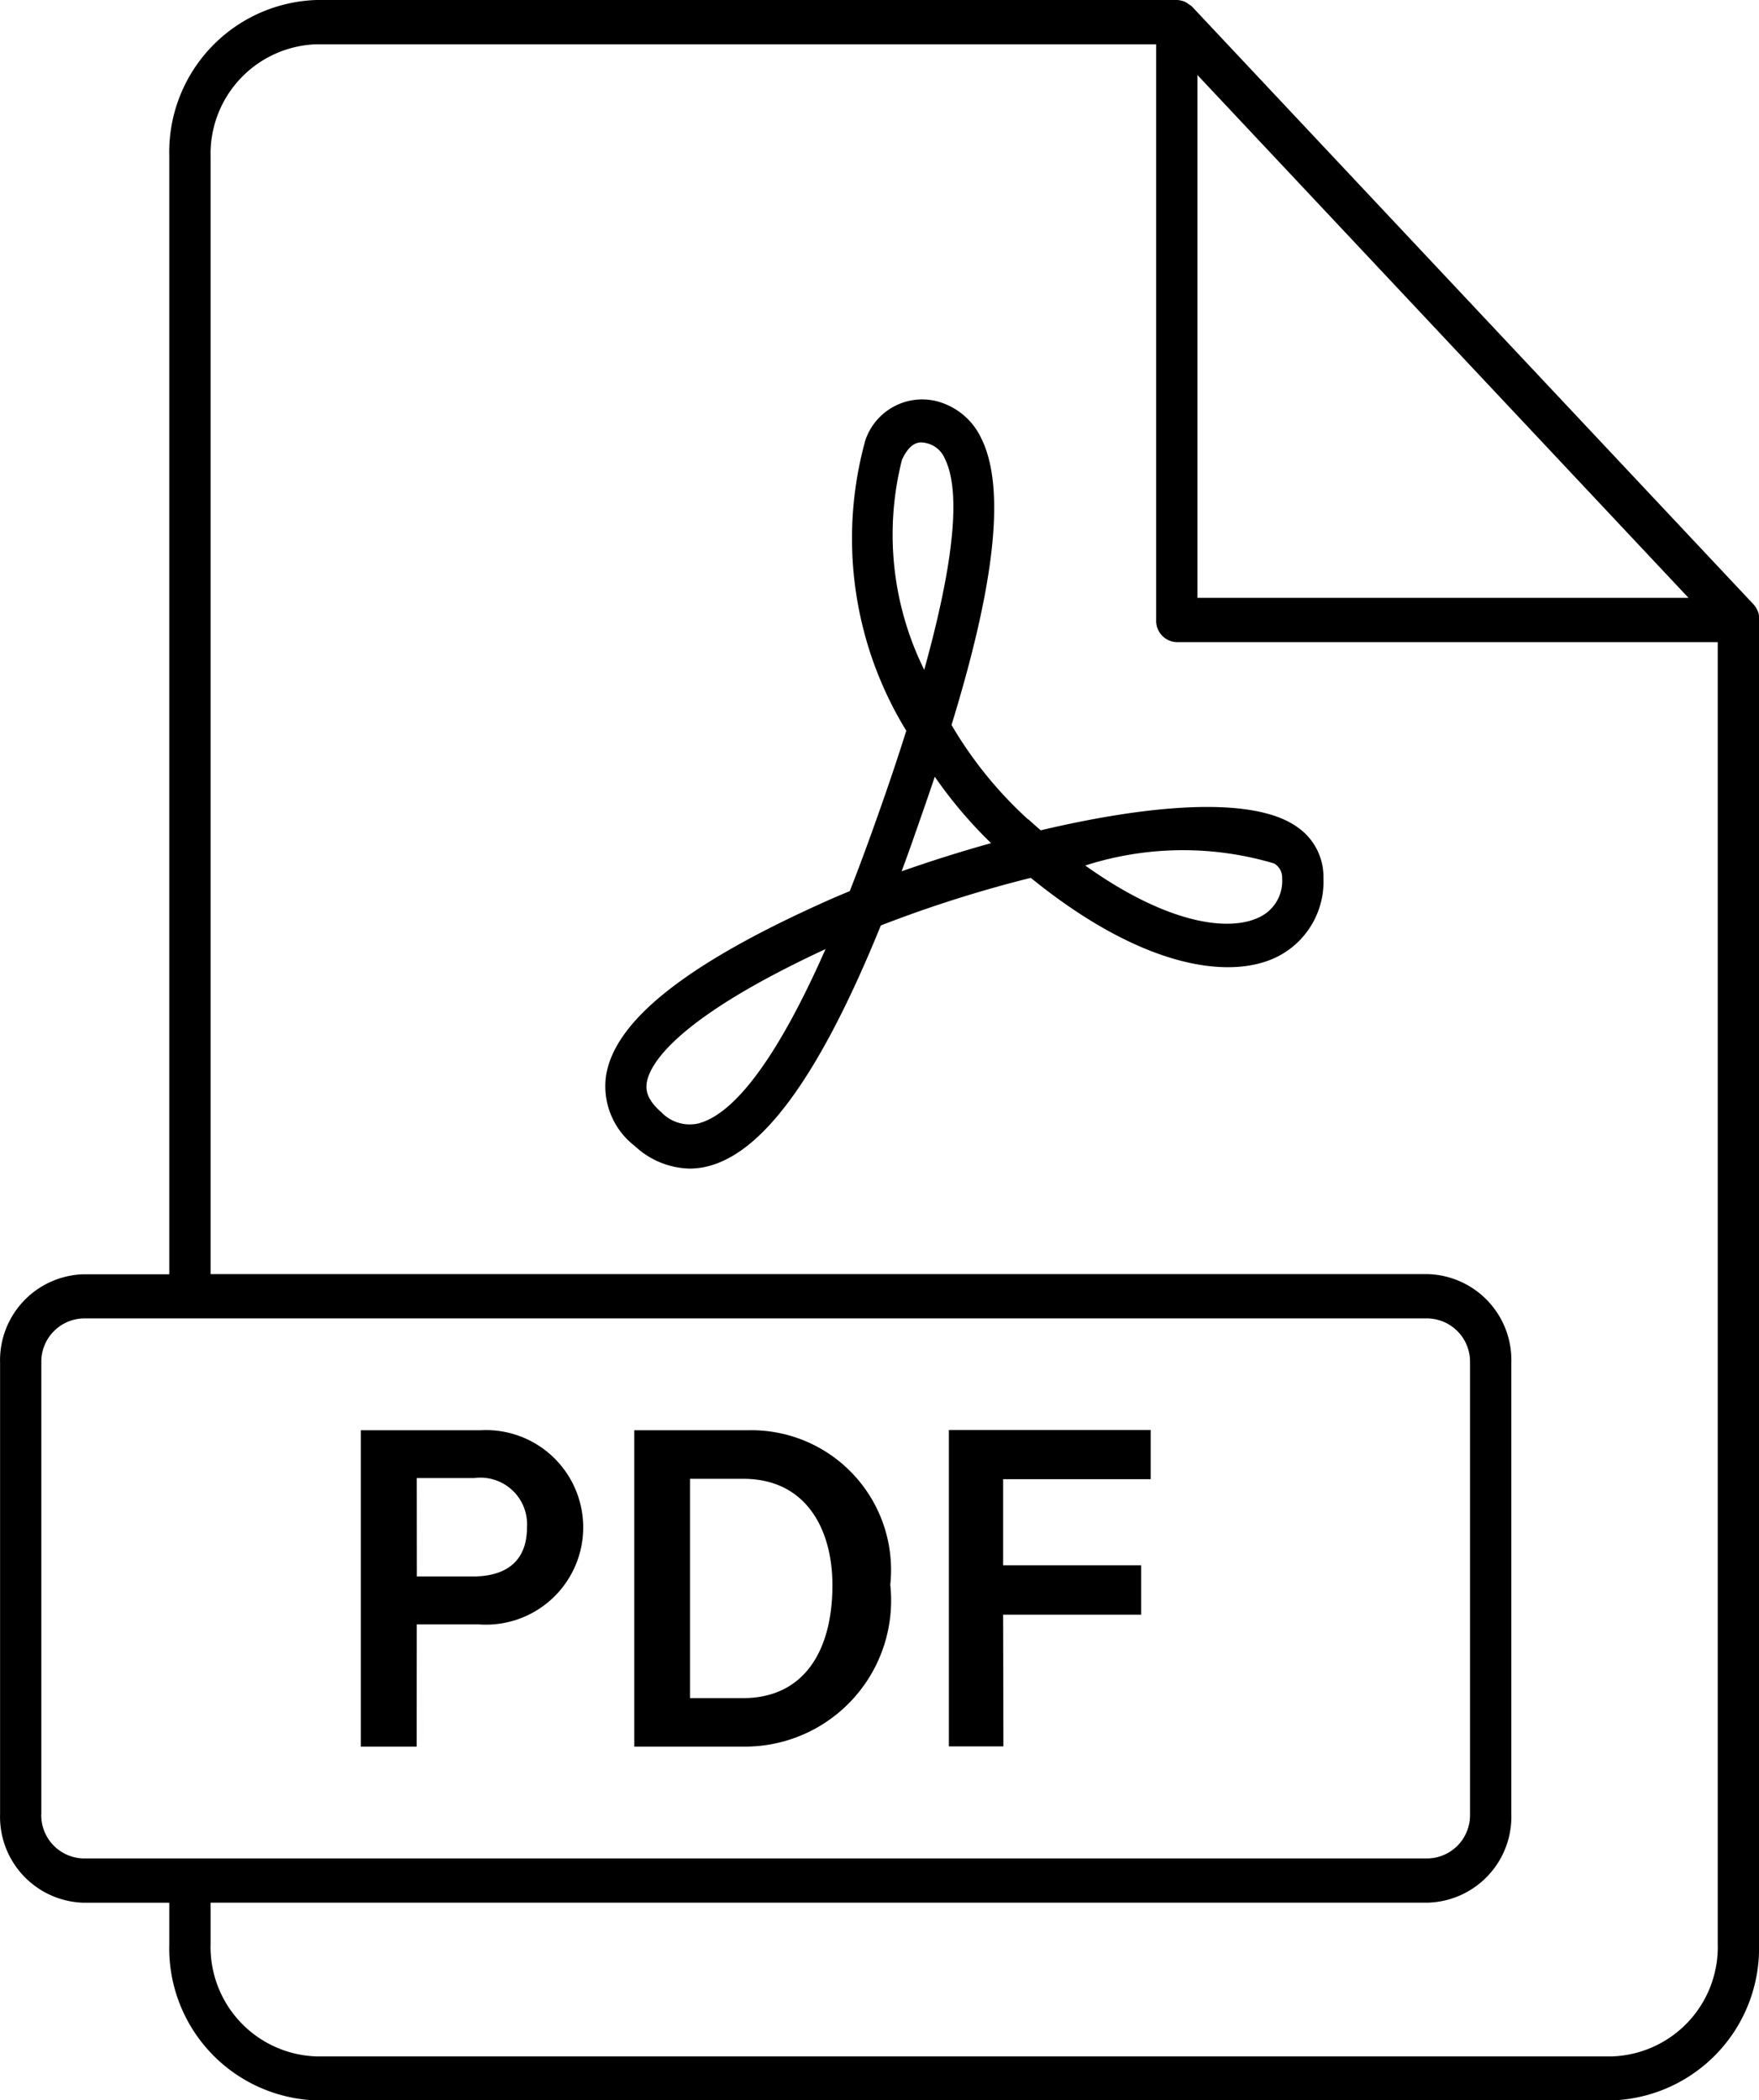
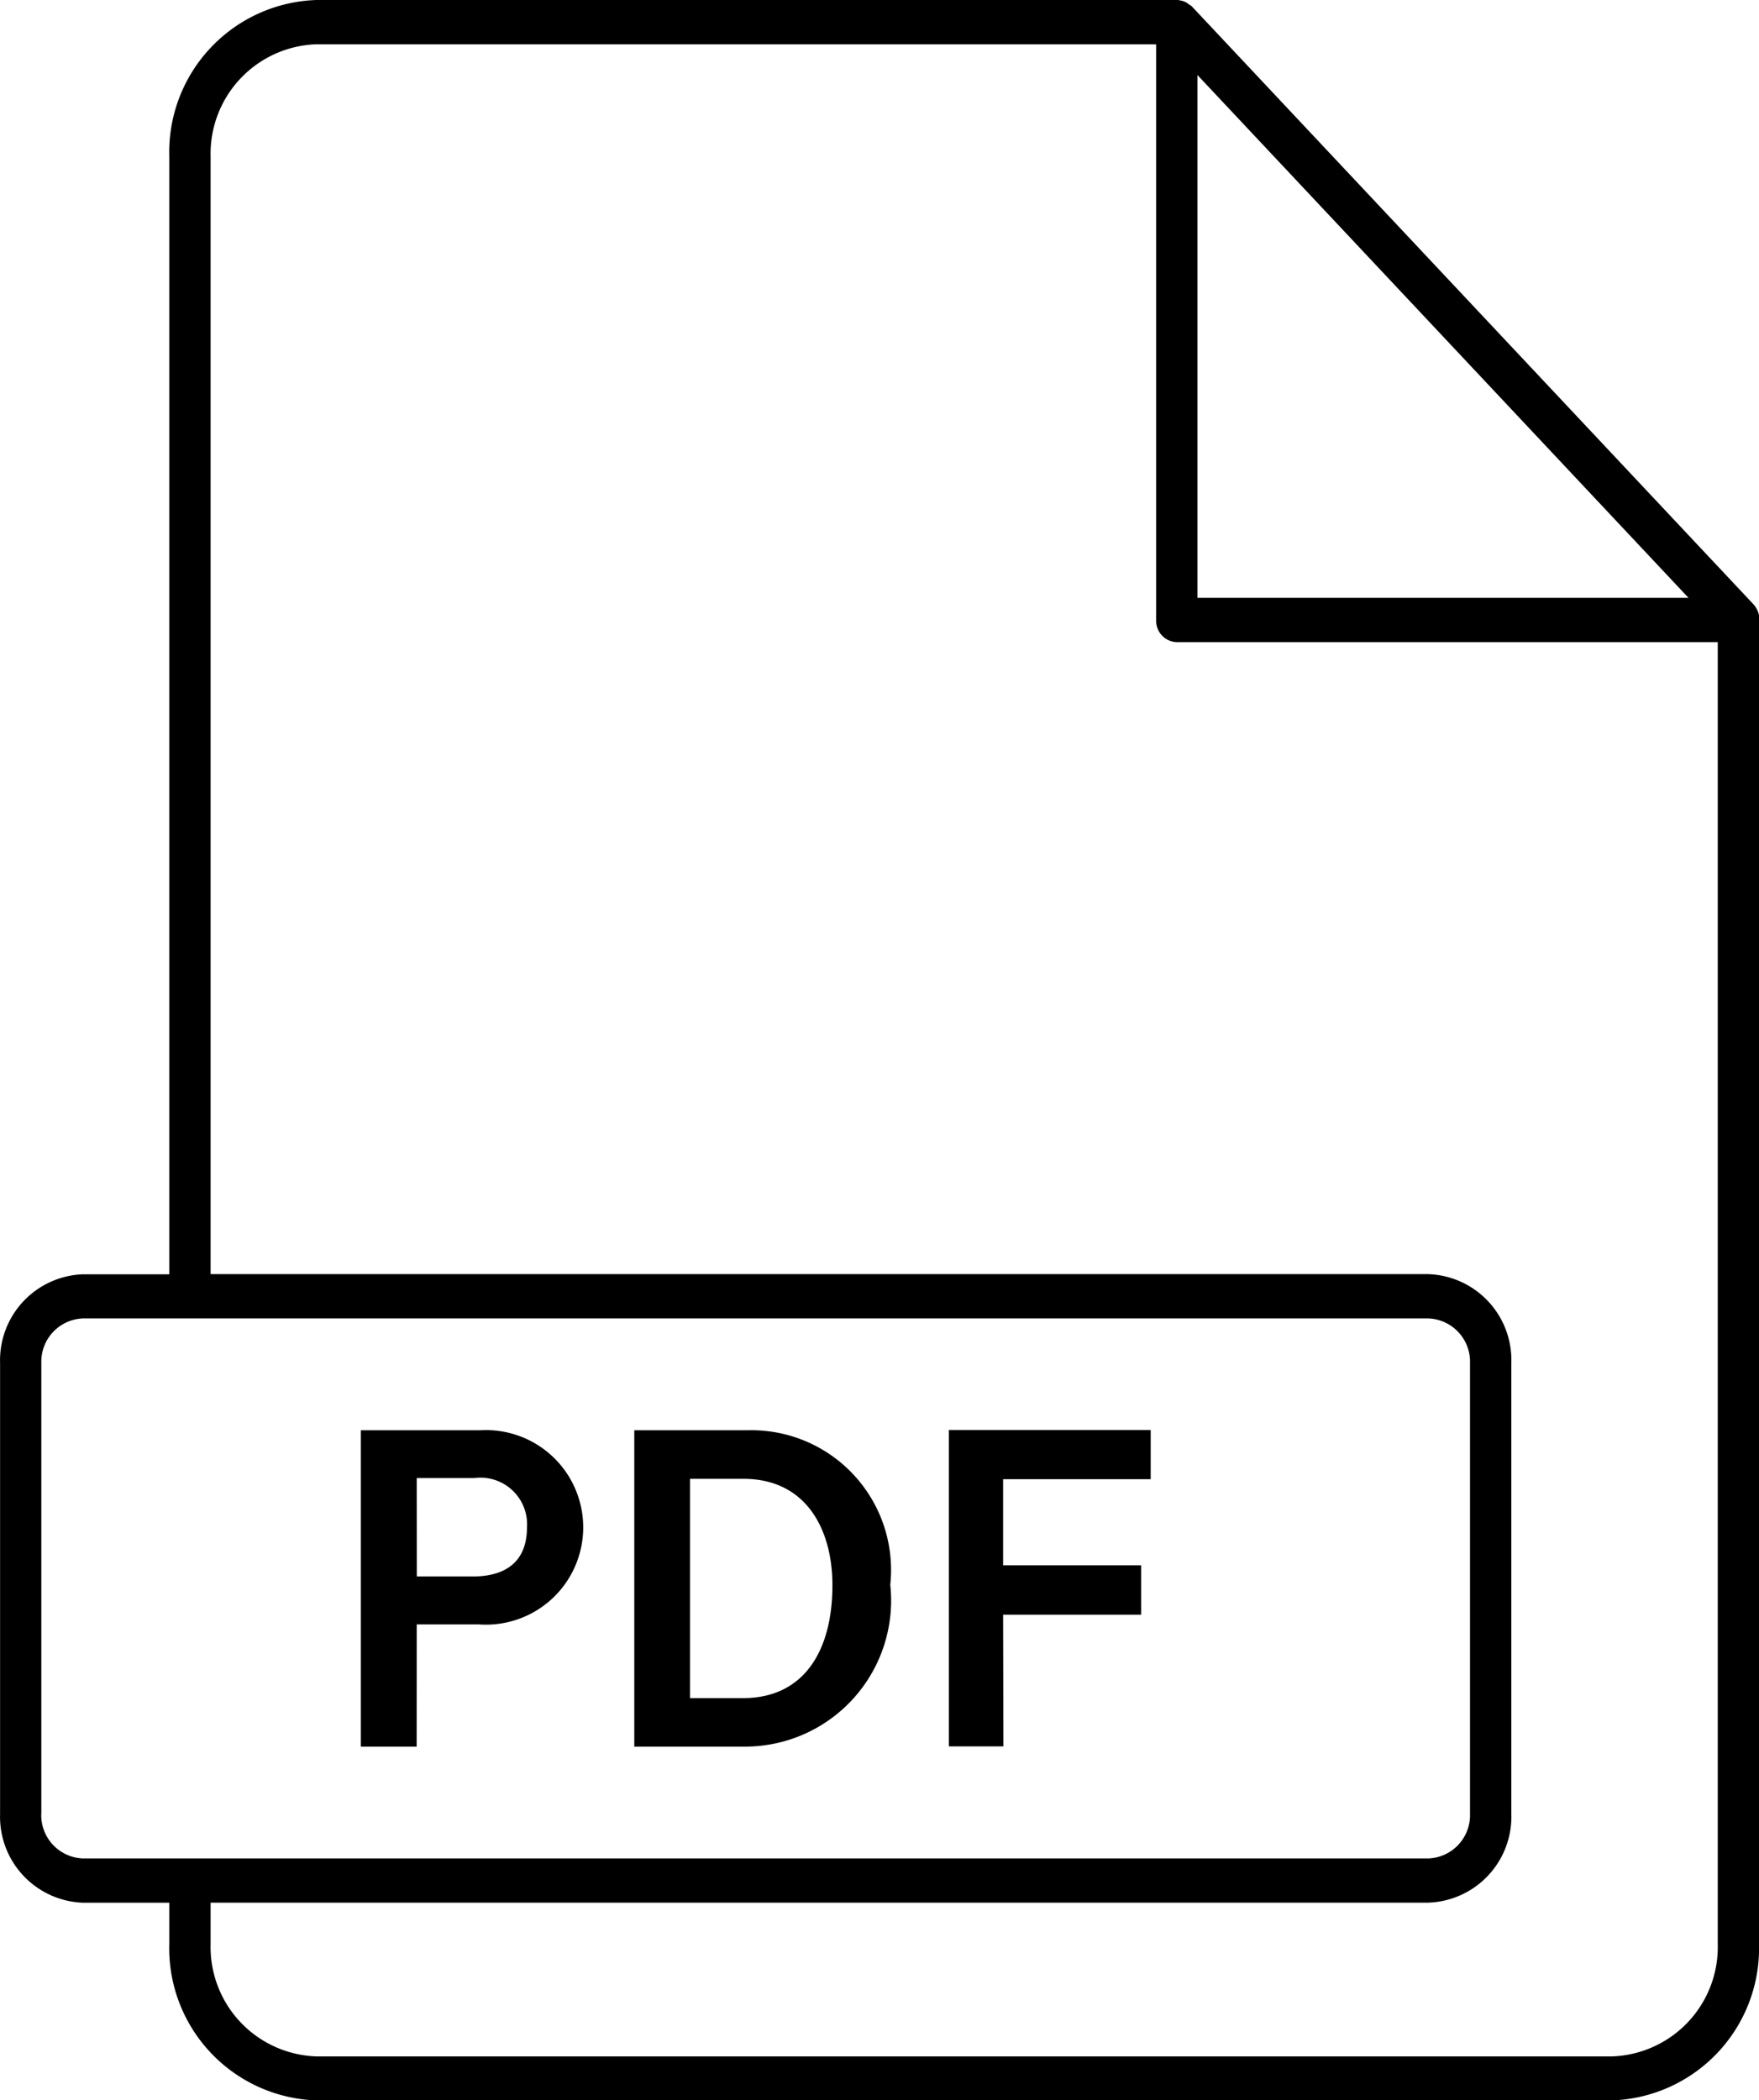
<svg xmlns="http://www.w3.org/2000/svg" id="Group_733" data-name="Group 733" width="23.836" height="28.455" viewBox="0 0 23.836 28.455">
  <defs>
    <clipPath id="clip-path">
      <rect id="Rectangle_685" data-name="Rectangle 685" width="23.836" height="28.455" fill="none" />
    </clipPath>
  </defs>
  <g id="Group_729" data-name="Group 729" clip-path="url(#clip-path)">
    <path id="Path_57647" data-name="Path 57647" d="M23.835,8.388a.324.324,0,0,0,0-.052h0a.31.31,0,0,0-.014-.049l-.006-.014a.3.3,0,0,0-.017-.034l-.008-.013a.293.293,0,0,0-.032-.041l-7.61-8.1A.283.283,0,0,0,16.1.054L16.093.045,16.061.027,16.047.021A.269.269,0,0,0,16,.007h0A.264.264,0,0,0,15.952,0H4.286A2.062,2.062,0,0,0,2.293,2.12V17.264H1.125A1.165,1.165,0,0,0,0,18.462v6.116a1.165,1.165,0,0,0,1.126,1.2H2.293v.558a2.062,2.062,0,0,0,1.993,2.12H21.842a2.062,2.062,0,0,0,1.993-2.12V8.394s0,0,0-.006m-.559,17.947a1.483,1.483,0,0,1-1.433,1.525H4.286a1.483,1.483,0,0,1-1.433-1.525v-.558h16.5a1.165,1.165,0,0,0,1.126-1.2V18.462a1.165,1.165,0,0,0-1.126-1.2H2.853V2.12A1.483,1.483,0,0,1,4.286.6h11.38v7.8a.289.289,0,0,0,.28.3h7.33ZM.559,24.578V18.462a.586.586,0,0,1,.567-.6H19.352a.586.586,0,0,1,.567.6v6.116a.586.586,0,0,1-.567.6H1.125a.586.586,0,0,1-.567-.6M16.225,8.1V1.016L22.88,8.1Z" transform="translate(0.001)" />
    <path id="Path_57648" data-name="Path 57648" d="M72.223,268.8h.838a1.318,1.318,0,1,0,.024-2.63h-1.62v4.286h.757Zm0-1.982H73a.632.632,0,0,1,.717.668c0,.459-.282.665-.736.665h-.757Z" transform="translate(-66.576 -246.793)" />
    <path id="Path_57649" data-name="Path 57649" d="M129.081,268.263a1.893,1.893,0,0,0-1.926-2.093h-1.543v4.286h1.513a1.98,1.98,0,0,0,1.956-2.193m-2.714,1.536v-2.971h.723c.856,0,1.207.691,1.207,1.441,0,.881-.379,1.53-1.212,1.53Z" transform="translate(-117.017 -246.793)" />
    <path id="Path_57650" data-name="Path 57650" d="M188.586,268.669h1.87V268h-1.87v-1.167h2v-.666h-2.735v4.286h.739Z" transform="translate(-174.993 -246.793)" />
-     <path id="Path_57651" data-name="Path 57651" d="M125.544,79.92a5.472,5.472,0,0,1-1.038-1.28c.48-1.563.793-3.109.4-3.89a.922.922,0,0,0-.615-.5.813.813,0,0,0-.953.534,4.98,4.98,0,0,0,.555,3.934q-.191.607-.44,1.3-.168.471-.326.873-.178.073-.336.144c-1.9.851-2.867,1.628-2.969,2.375a1.021,1.021,0,0,0,.392.934,1.123,1.123,0,0,0,.744.306,1.025,1.025,0,0,0,.279-.04c.75-.212,1.509-1.28,2.311-3.254a17.039,17.039,0,0,1,2.032-.645c1.525,1.238,2.709,1.38,3.334,1.072a1.139,1.139,0,0,0,.632-1.068.819.819,0,0,0-.359-.695c-.609-.43-2.037-.293-3.472.047q-.084-.072-.169-.15m-4.452,4.117a.533.533,0,0,1-.524-.151c-.2-.174-.206-.305-.195-.389.031-.227.334-.848,2.424-1.818-.763,1.729-1.334,2.252-1.706,2.357m2.744-8.991c.09-.192.186-.23.258-.23a.3.3,0,0,1,.072.01.353.353,0,0,1,.246.205c.223.441.13,1.4-.277,2.865a4.127,4.127,0,0,1-.3-2.851m-.005,5.578q.072-.193.143-.395c.1-.287.205-.583.305-.883a6.068,6.068,0,0,0,.763.9c-.422.117-.832.248-1.211.381m5.046-.106a.219.219,0,0,1,.109.2.542.542,0,0,1-.308.528c-.408.2-1.237.1-2.36-.7a4.328,4.328,0,0,1,2.559-.028" transform="translate(-111.612 -68.818)" />
  </g>
</svg>